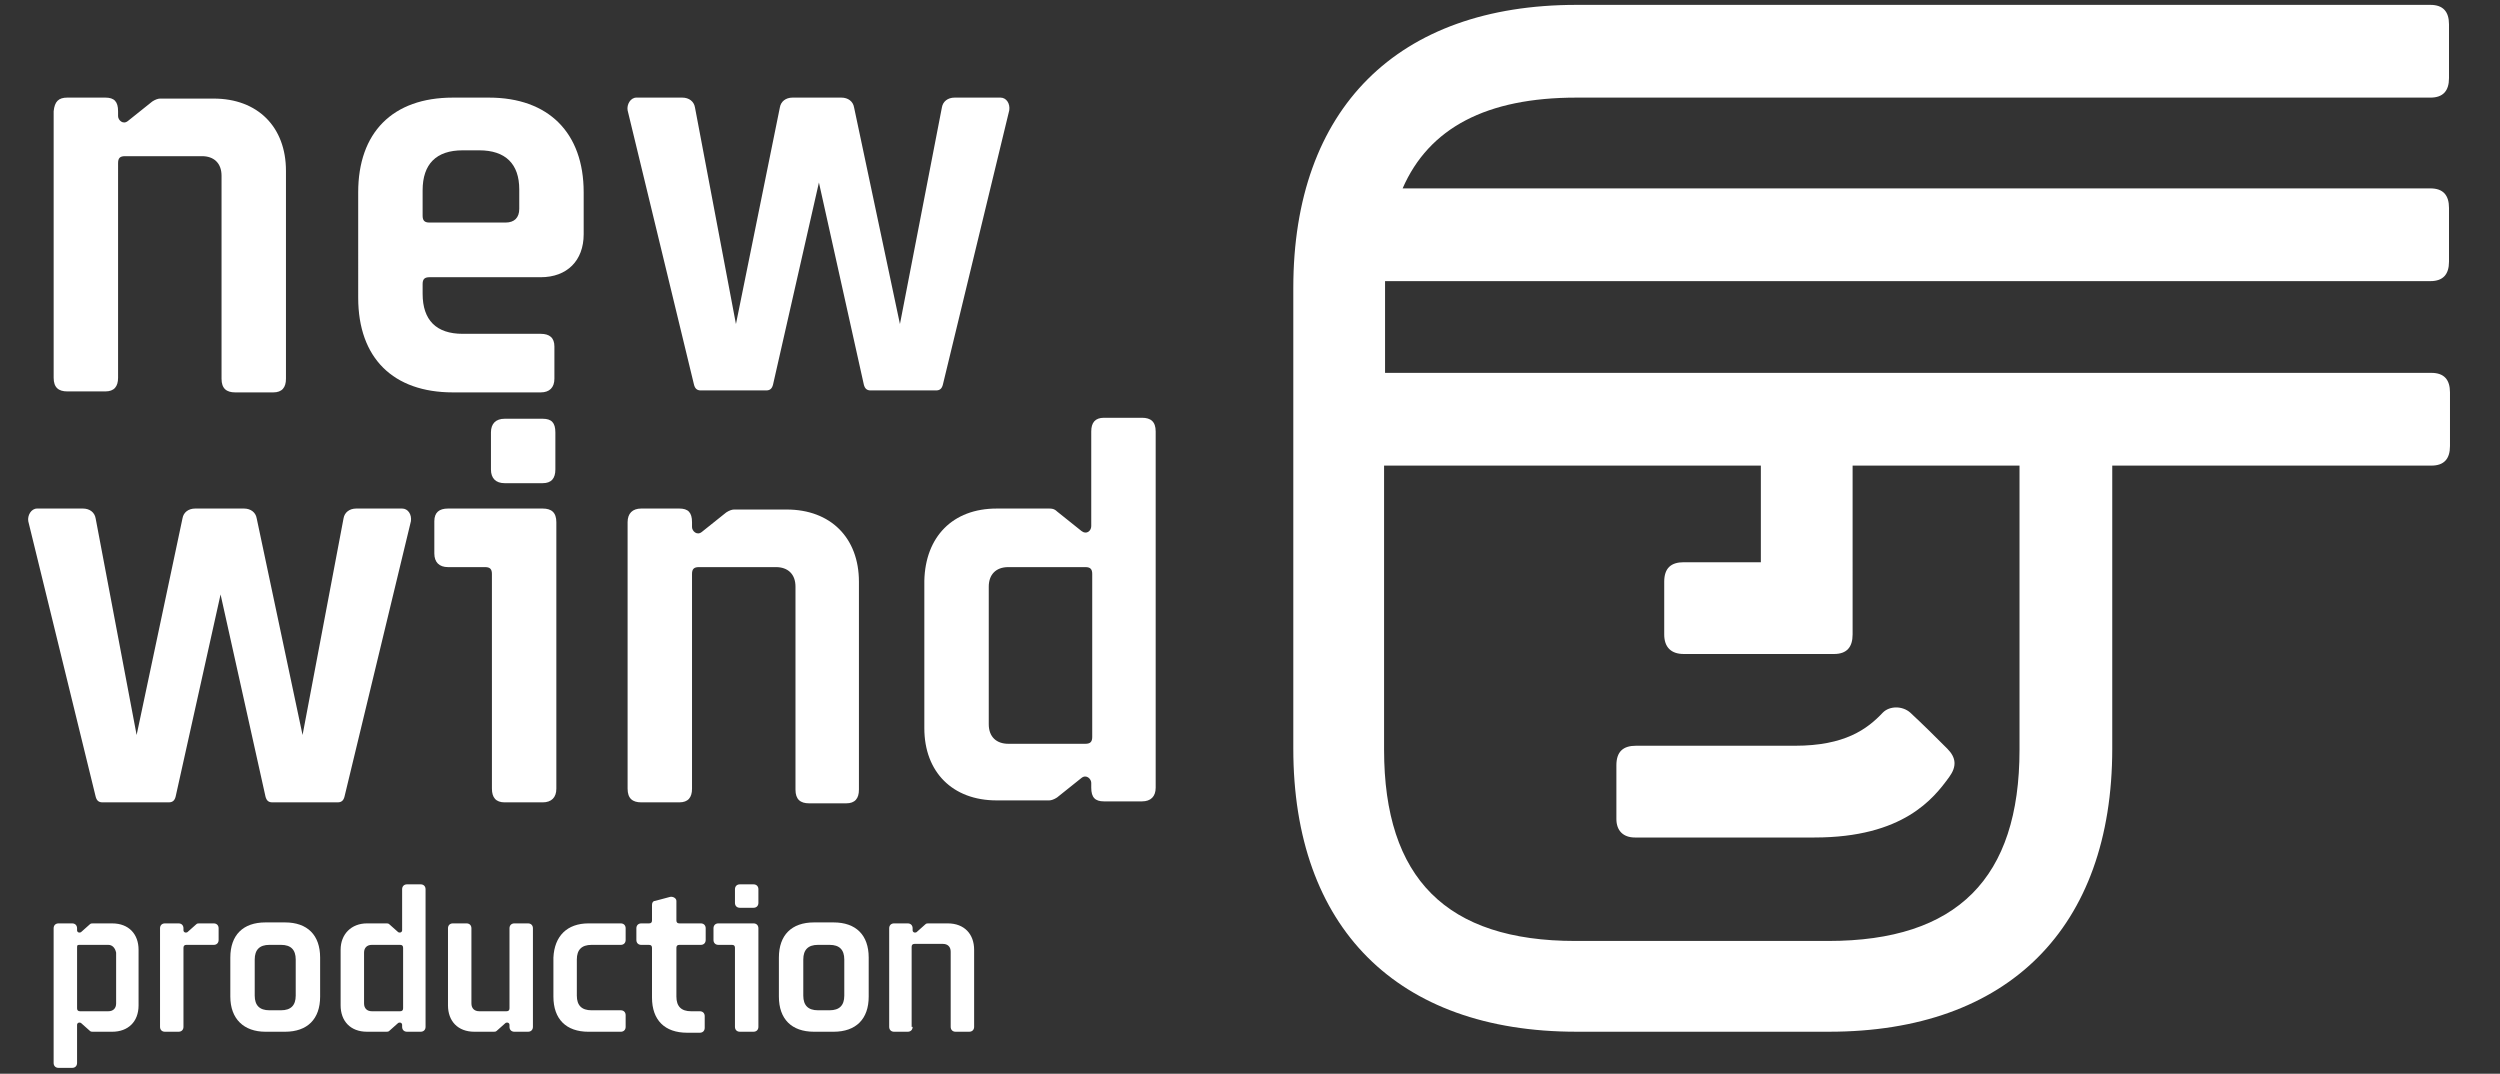
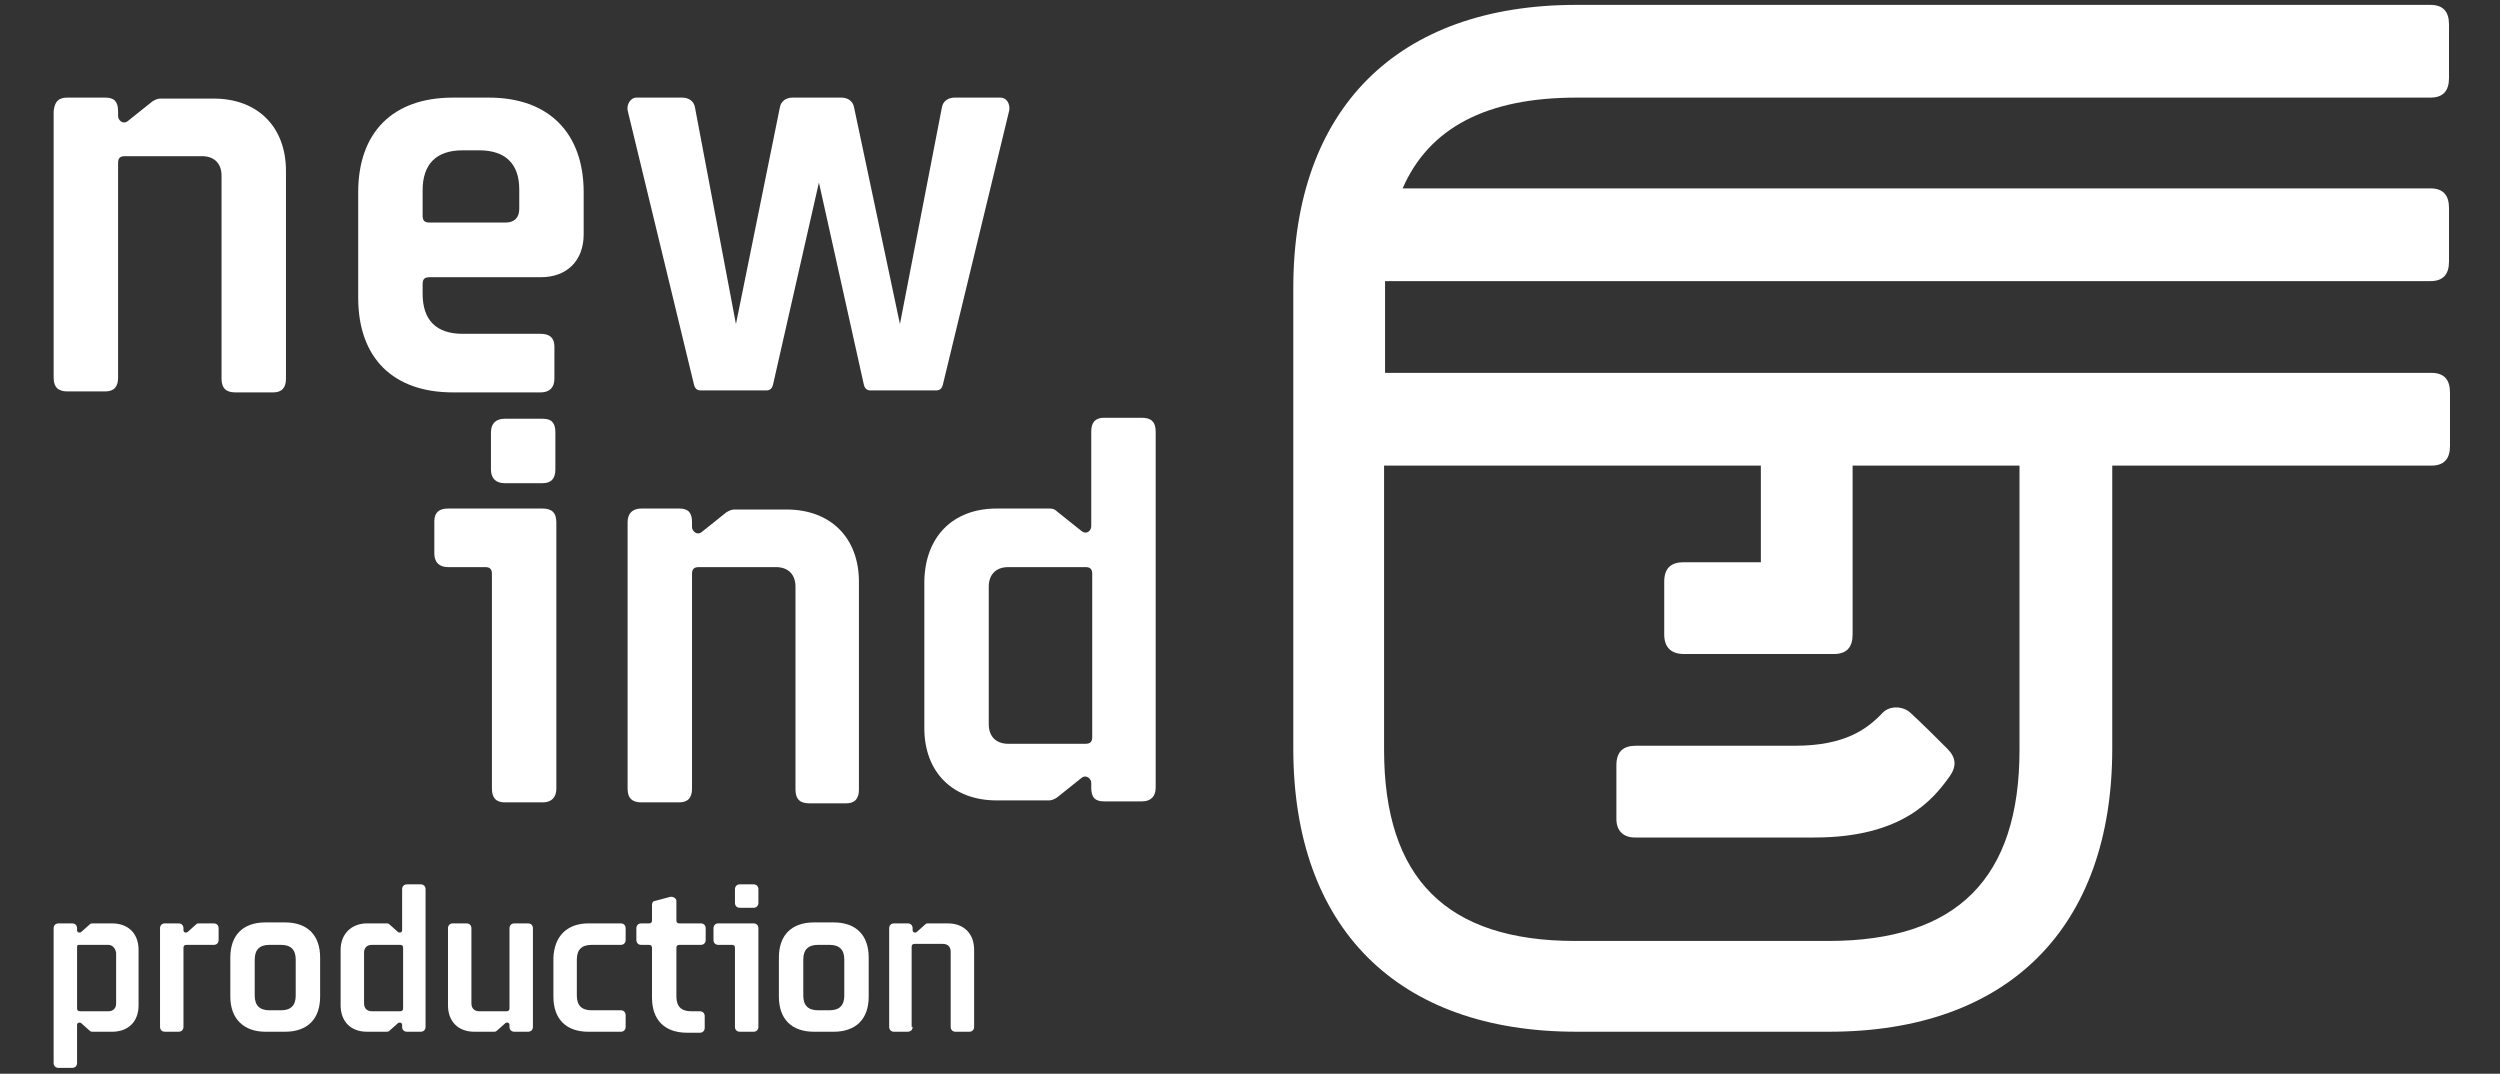
<svg xmlns="http://www.w3.org/2000/svg" version="1.1" id="Vrstva_1" x="0px" y="0px" width="330px" height="141.73px" viewBox="46.265 0 330 141.73" enable-background="new 46.265 0 330 141.73" xml:space="preserve">
  <rect x="46.265" y="0" width="330" height="141.73" fill="#333333" stroke="none" />
  <g>
    <g>
      <path fill="#FFFFFF" d="M61.851,49.863c0,1.16-0.516,1.804-1.675,1.804h-5.025c-1.159,0-1.804-0.515-1.804-1.804V14.688    c0.129-1.288,0.645-1.804,1.804-1.804h5.025c1.159,0,1.675,0.516,1.675,1.804v0.645c0,0.516,0.644,1.159,1.288,0.645l3.222-2.577    c0.386-0.258,0.772-0.387,1.03-0.387h7.087c5.798,0,9.534,3.736,9.534,9.534v27.444c0,1.16-0.516,1.804-1.675,1.804h-5.025    c-1.159,0-1.804-0.516-1.804-1.804v-26.8c0-1.675-1.03-2.577-2.577-2.577H62.752c-0.644,0-0.901,0.258-0.901,0.902V49.863z" />
      <path fill="#FFFFFF" d="M123.31,25.383v5.54c0,3.479-2.19,5.67-5.669,5.67h-14.688c-0.645,0-0.902,0.257-0.902,0.901v1.288    c0,3.479,1.804,5.283,5.283,5.283h10.308c1.159,0,1.804,0.516,1.804,1.675v4.252c0,1.16-0.645,1.804-1.804,1.804h-11.597    c-7.859,0-12.498-4.51-12.498-12.498V25.383c0-7.859,4.51-12.498,12.498-12.498h4.768C118.671,12.885,123.31,17.523,123.31,25.383    z M109.524,19.843h-2.19c-3.479,0-5.283,1.804-5.283,5.282v3.35c0,0.645,0.258,0.902,0.902,0.902h10.05    c1.159,0,1.804-0.645,1.804-1.804v-2.577C114.806,21.646,113.002,19.843,109.524,19.843z" />
      <path fill="#FFFFFF" d="M148.306,50.765c-0.129,0.515-0.387,0.772-0.902,0.772h-8.632c-0.516,0-0.773-0.258-0.902-0.772    l-8.762-36.206c-0.129-0.772,0.387-1.675,1.16-1.675h6.056c0.901,0,1.546,0.516,1.675,1.288l5.411,28.604l5.799-28.604    c0.128-0.772,0.772-1.288,1.675-1.288h6.442c0.901,0,1.546,0.516,1.675,1.288l6.056,28.604l5.54-28.604    c0.129-0.772,0.773-1.288,1.675-1.288h6.056c0.773,0,1.289,0.773,1.16,1.675l-8.762,36.206c-0.129,0.515-0.387,0.772-0.901,0.772    h-8.633c-0.516,0-0.773-0.258-0.902-0.772l-5.927-26.671L148.306,50.765z" />
-       <path fill="#FFFFFF" d="M69.452,105.137c-0.129,0.516-0.387,0.773-0.902,0.773h-8.761c-0.516,0-0.773-0.258-0.902-0.773    l-8.891-36.334c-0.128-0.773,0.387-1.675,1.16-1.675h6.056c0.902,0,1.546,0.516,1.675,1.288l5.412,28.604l6.056-28.604    c0.129-0.772,0.772-1.288,1.675-1.288h6.442c0.901,0,1.546,0.516,1.675,1.288l6.056,28.604l5.411-28.604    c0.129-0.772,0.773-1.288,1.676-1.288h6.056c0.772,0,1.288,0.772,1.159,1.675l-8.762,36.334c-0.129,0.516-0.387,0.773-0.901,0.773    h-8.633c-0.516,0-0.773-0.258-0.902-0.773l-5.927-26.671L69.452,105.137z" />
      <path fill="#FFFFFF" d="M111.198,75.761c0-0.645-0.258-0.902-0.902-0.902h-4.896c-1.16,0-1.804-0.645-1.804-1.804v-4.252    c0-1.159,0.644-1.675,1.804-1.675h12.498c1.159,0,1.804,0.516,1.804,1.804v35.175c0,1.159-0.645,1.804-1.804,1.804h-5.025    c-1.159,0-1.675-0.645-1.675-1.804V75.761z M117.899,55.275c1.159,0,1.675,0.515,1.675,1.804v4.896    c0,1.16-0.516,1.804-1.675,1.804h-5.025c-1.159,0-1.804-0.644-1.804-1.804v-4.896c0-1.16,0.645-1.804,1.804-1.804H117.899z" />
      <path fill="#FFFFFF" d="M137.612,104.107c0,1.159-0.516,1.804-1.675,1.804h-5.025c-1.159,0-1.804-0.516-1.804-1.804V68.932    c0-1.16,0.645-1.804,1.804-1.804h5.025c1.159,0,1.675,0.516,1.675,1.804v0.645c0,0.515,0.645,1.159,1.288,0.644l3.222-2.576    c0.387-0.258,0.773-0.387,1.03-0.387h6.958c5.798,0,9.534,3.736,9.534,9.534v27.444c0,1.159-0.515,1.804-1.675,1.804h-4.896    c-1.16,0-1.804-0.516-1.804-1.804v-26.8c0-1.675-1.031-2.577-2.577-2.577h-10.179c-0.645,0-0.902,0.258-0.902,0.902V104.107z" />
      <path fill="#FFFFFF" d="M177.812,67.129h6.957c0.258,0,0.645,0,1.031,0.387l3.221,2.576c0.645,0.516,1.289,0,1.289-0.644V56.95    c0-1.16,0.515-1.804,1.675-1.804h5.024c1.16,0,1.805,0.515,1.805,1.804v47.028c0,1.159-0.645,1.804-1.805,1.804h-5.024    c-1.16,0-1.675-0.516-1.675-1.804v-0.645c0-0.515-0.645-1.159-1.289-0.644l-3.221,2.576c-0.387,0.258-0.773,0.387-1.031,0.387    h-6.957c-5.799,0-9.535-3.736-9.535-9.534V76.663C168.406,70.865,172.013,67.129,177.812,67.129z M176.781,95.603    c0,1.675,1.031,2.577,2.577,2.577h10.179c0.645,0,0.902-0.258,0.902-0.902V75.761c0-0.645-0.258-0.902-0.902-0.902h-10.179    c-1.675,0-2.577,1.031-2.577,2.577V95.603z" />
    </g>
    <g>
      <path fill="#FFFFFF" d="M254.346,12.885h112.739c1.675,0,2.448-0.902,2.448-2.577V3.221c0-1.676-0.773-2.577-2.448-2.577H254.346    c-23.579,0-37.365,13.657-37.365,37.365v60.814c0,23.579,13.657,37.365,37.365,37.365h33.371    c23.578,0,37.365-13.657,37.365-37.365V61.46h42.132c1.675,0,2.448-0.902,2.448-2.577v-7.087c0-1.675-0.773-2.577-2.448-2.577    H229.092V38.01c0-0.258,0-0.645,0-0.902h137.993c1.675,0,2.448-0.901,2.448-2.576v-7.087c0-1.675-0.773-2.577-2.448-2.577H231.411    C234.89,16.879,242.491,12.885,254.346,12.885z M278.698,61.46v12.755h-10.179c-1.675,0-2.577,0.773-2.577,2.577v6.958    c0,1.675,0.902,2.577,2.577,2.577h12.627h7.086h0.129c1.675,0,2.448-0.902,2.448-2.577l0,0v-7.087V61.46h22.032v37.493    c0,17.008-8.246,25.254-25.253,25.254h-33.371c-17.008,0-25.254-8.246-25.254-25.254V61.46H278.698z" />
      <path fill="#FFFFFF" d="M262.076,110.55h23.707c11.726,0,15.72-5.154,17.781-7.988c1.03-1.418,0.901-2.577-0.258-3.737    c-1.675-1.675-3.092-3.092-4.896-4.767c-1.03-0.902-2.705-0.902-3.607,0c-2.062,2.19-5.024,4.381-11.596,4.381h-21.002    c-1.675,0-2.577,0.772-2.577,2.576v7.087C259.628,109.647,260.531,110.55,262.076,110.55z" />
    </g>
    <g>
      <path fill="#FFFFFF" d="M64.556,132.711c0,2.19-1.417,3.479-3.479,3.479H58.5c-0.129,0-0.258,0-0.386-0.129l-1.16-1.03    c-0.258-0.129-0.516,0-0.516,0.258v5.024c0,0.387-0.258,0.645-0.644,0.645h-1.804c-0.387,0-0.645-0.258-0.645-0.645v-17.78    c0-0.387,0.258-0.645,0.645-0.645h1.804c0.386,0,0.644,0.258,0.644,0.645v0.258c0,0.258,0.258,0.387,0.516,0.258l1.16-1.031    c0.128-0.129,0.257-0.129,0.386-0.129h2.577c2.19,0,3.479,1.418,3.479,3.479V132.711z M60.562,124.722h-3.865    c-0.258,0-0.258,0.129-0.258,0.387v7.988c0,0.258,0.129,0.387,0.387,0.387h3.736c0.645,0,1.031-0.387,1.031-1.031v-6.7    C61.464,125.109,61.077,124.722,60.562,124.722z" />
      <path fill="#FFFFFF" d="M70.869,124.722c-0.258,0-0.386,0.129-0.386,0.387v10.437c0,0.387-0.258,0.644-0.645,0.644h-1.804    c-0.387,0-0.645-0.257-0.645-0.644v-13.014c0-0.387,0.258-0.645,0.645-0.645h1.804c0.387,0,0.645,0.258,0.645,0.645v0.258    c0,0.258,0.257,0.387,0.515,0.258l1.16-1.031c0.129-0.129,0.258-0.129,0.387-0.129h1.933c0.386,0,0.644,0.258,0.644,0.645v1.546    c0,0.387-0.258,0.645-0.644,0.645H70.869z" />
      <path fill="#FFFFFF" d="M76.668,131.552v-5.154c0-2.963,1.675-4.639,4.638-4.639h2.577c2.964,0,4.639,1.676,4.639,4.639v5.154    c0,2.963-1.675,4.638-4.639,4.638h-2.577C78.472,136.189,76.668,134.514,76.668,131.552z M85.3,131.423v-4.768    c0-1.288-0.644-1.933-1.933-1.933h-1.546c-1.288,0-1.933,0.645-1.933,1.933v4.768c0,1.288,0.645,1.933,1.933,1.933h1.546    C84.656,133.355,85.3,132.711,85.3,131.423z" />
      <path fill="#FFFFFF" d="M94.706,121.887h2.577c0.129,0,0.257,0,0.386,0.129l1.16,1.031c0.258,0.129,0.516,0,0.516-0.258v-5.411    c0-0.387,0.257-0.645,0.644-0.645h1.804c0.387,0,0.645,0.258,0.645,0.645v18.167c0,0.387-0.258,0.644-0.645,0.644h-1.804    c-0.387,0-0.644-0.257-0.644-0.644v-0.258c0-0.258-0.258-0.387-0.516-0.258l-1.16,1.03c-0.129,0.129-0.257,0.129-0.386,0.129    h-2.577c-2.19,0-3.479-1.417-3.479-3.479v-7.344C91.228,123.305,92.645,121.887,94.706,121.887z M94.32,132.453    c0,0.645,0.387,1.031,1.031,1.031h3.736c0.258,0,0.387-0.129,0.387-0.387v-7.988c0-0.258-0.129-0.387-0.387-0.387h-3.736    c-0.645,0-1.031,0.387-1.031,1.03V132.453z" />
      <path fill="#FFFFFF" d="M113.518,122.532c0-0.387,0.258-0.645,0.644-0.645h1.805c0.386,0,0.644,0.258,0.644,0.645v13.014    c0,0.387-0.258,0.644-0.644,0.644h-1.805c-0.386,0-0.644-0.257-0.644-0.644v-0.258c0-0.258-0.258-0.387-0.516-0.258l-1.159,1.03    c-0.129,0.129-0.258,0.129-0.387,0.129h-2.577c-2.19,0-3.479-1.417-3.479-3.479v-10.179c0-0.387,0.258-0.645,0.644-0.645h1.804    c0.387,0,0.645,0.258,0.645,0.645v9.921c0,0.645,0.387,1.031,1.031,1.031h3.607c0.258,0,0.387-0.129,0.387-0.387V122.532z" />
      <path fill="#FFFFFF" d="M123.954,121.887h4.252c0.386,0,0.644,0.258,0.644,0.645v1.546c0,0.387-0.258,0.645-0.644,0.645h-3.865    c-1.289,0-1.934,0.645-1.934,1.933v4.768c0,1.288,0.645,1.933,1.934,1.933h3.865c0.386,0,0.644,0.258,0.644,0.644v1.547    c0,0.387-0.258,0.644-0.644,0.644h-4.252c-2.964,0-4.639-1.675-4.639-4.638v-5.154    C119.445,123.563,121.119,121.887,123.954,121.887z" />
      <path fill="#FFFFFF" d="M135.937,121.887h2.835c0.386,0,0.644,0.258,0.644,0.645v1.546c0,0.387-0.258,0.645-0.644,0.645h-2.835    c-0.258,0-0.387,0.129-0.387,0.387v6.442c0,1.288,0.645,1.933,1.933,1.933h1.16c0.386,0,0.644,0.258,0.644,0.644v1.547    c0,0.386-0.258,0.644-0.644,0.644h-1.676c-2.963,0-4.638-1.675-4.638-4.638v-6.571c0-0.258-0.129-0.387-0.387-0.387h-1.031    c-0.386,0-0.644-0.258-0.644-0.645v-1.546c0-0.387,0.258-0.645,0.644-0.645h1.031c0.258,0,0.387-0.129,0.387-0.386v-2.062    c0-0.258,0.129-0.516,0.386-0.516l1.934-0.516c0.386-0.129,0.901,0.129,0.901,0.516v2.577    C135.55,121.759,135.679,121.887,135.937,121.887z" />
      <path fill="#FFFFFF" d="M143.281,125.109c0-0.258-0.129-0.387-0.386-0.387h-1.805c-0.386,0-0.644-0.258-0.644-0.645v-1.546    c0-0.387,0.258-0.645,0.644-0.645h4.639c0.387,0,0.645,0.258,0.645,0.645v13.014c0,0.387-0.258,0.644-0.645,0.644h-1.804    c-0.387,0-0.645-0.257-0.645-0.644V125.109z M145.729,116.734c0.387,0,0.645,0.258,0.645,0.645v1.804    c0,0.386-0.258,0.644-0.645,0.644h-1.804c-0.387,0-0.645-0.258-0.645-0.644v-1.804c0-0.387,0.258-0.645,0.645-0.645H145.729z" />
      <path fill="#FFFFFF" d="M149.079,131.552v-5.154c0-2.963,1.675-4.639,4.638-4.639h2.577c2.964,0,4.639,1.676,4.639,4.639v5.154    c0,2.963-1.675,4.638-4.639,4.638h-2.577C150.754,136.189,149.079,134.514,149.079,131.552z M157.711,131.423v-4.768    c0-1.288-0.644-1.933-1.933-1.933h-1.546c-1.288,0-1.933,0.645-1.933,1.933v4.768c0,1.288,0.645,1.933,1.933,1.933h1.546    C157.068,133.355,157.711,132.711,157.711,131.423z" />
      <path fill="#FFFFFF" d="M166.731,135.546c0,0.387-0.258,0.644-0.645,0.644h-1.804c-0.387,0-0.644-0.257-0.644-0.644v-13.014    c0-0.387,0.257-0.645,0.644-0.645h1.804c0.387,0,0.645,0.258,0.645,0.645v0.258c0,0.258,0.258,0.387,0.516,0.258l1.159-1.031    c0.129-0.129,0.258-0.129,0.387-0.129h2.577c2.19,0,3.479,1.418,3.479,3.479v10.179c0,0.387-0.258,0.644-0.645,0.644H172.4    c-0.387,0-0.644-0.257-0.644-0.644v-9.921c0-0.645-0.387-1.031-1.031-1.031h-3.736c-0.258,0-0.387,0.129-0.387,0.387v10.565    H166.731z" />
    </g>
  </g>
</svg>